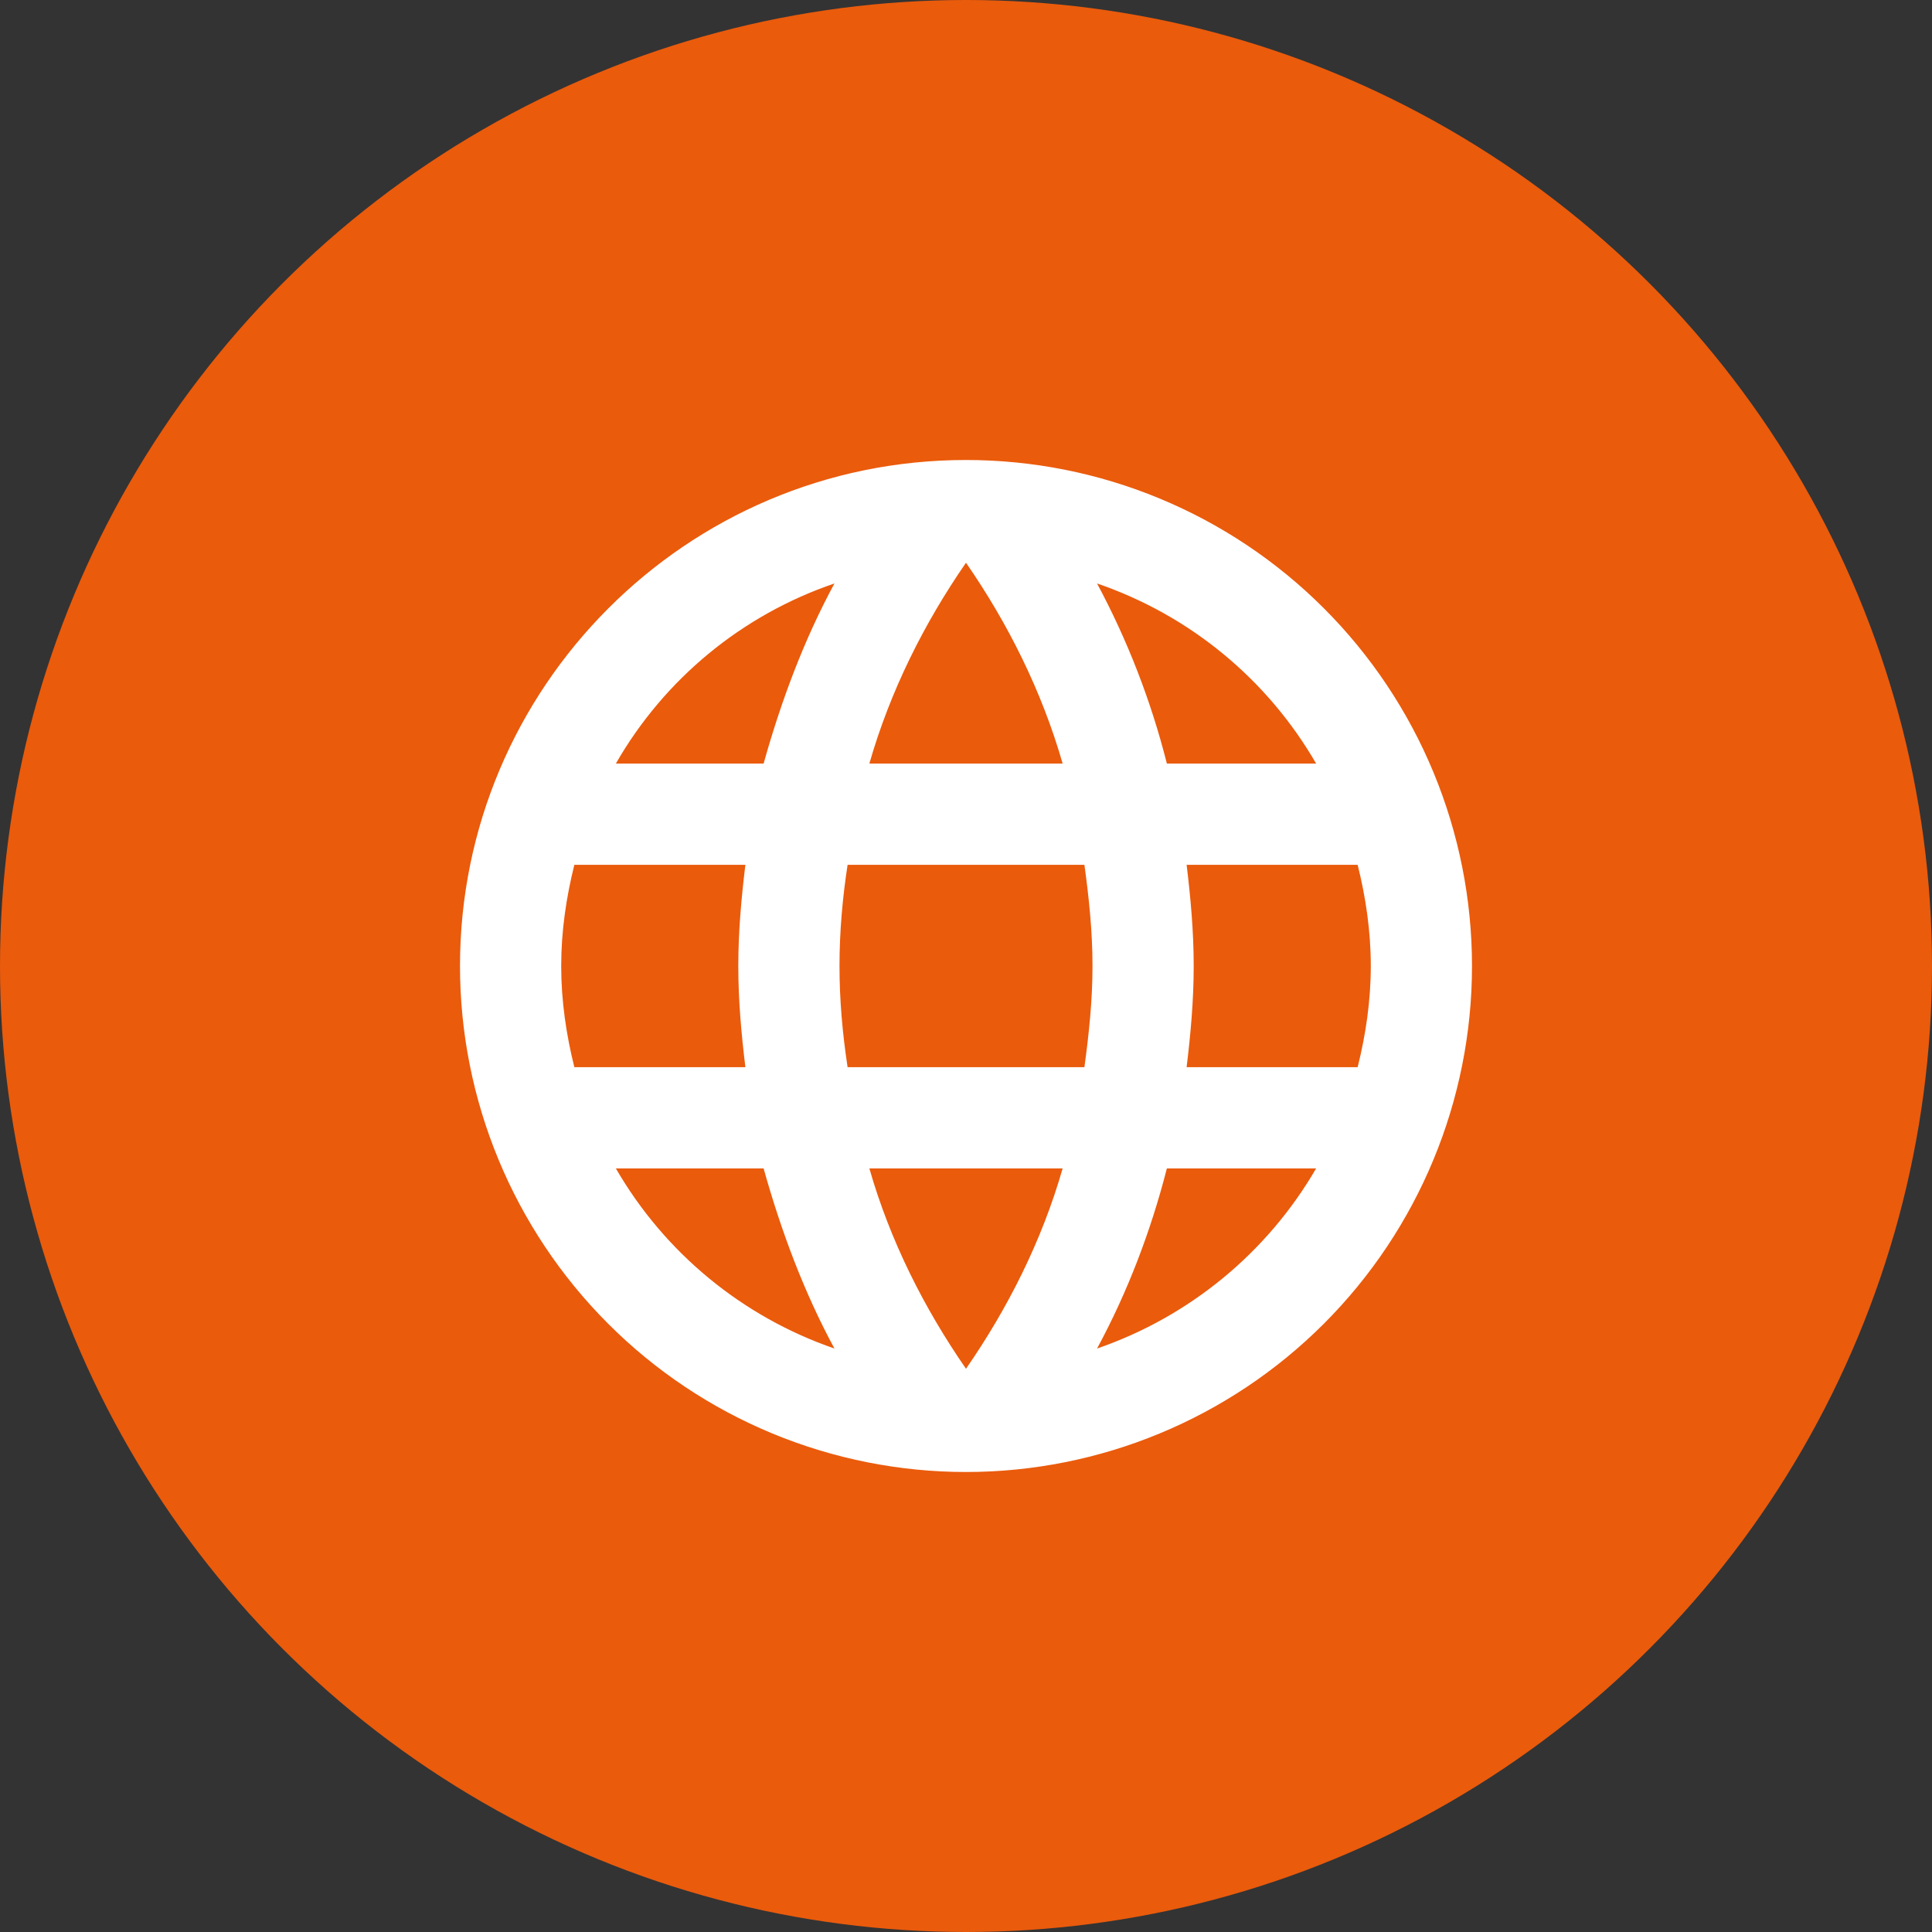
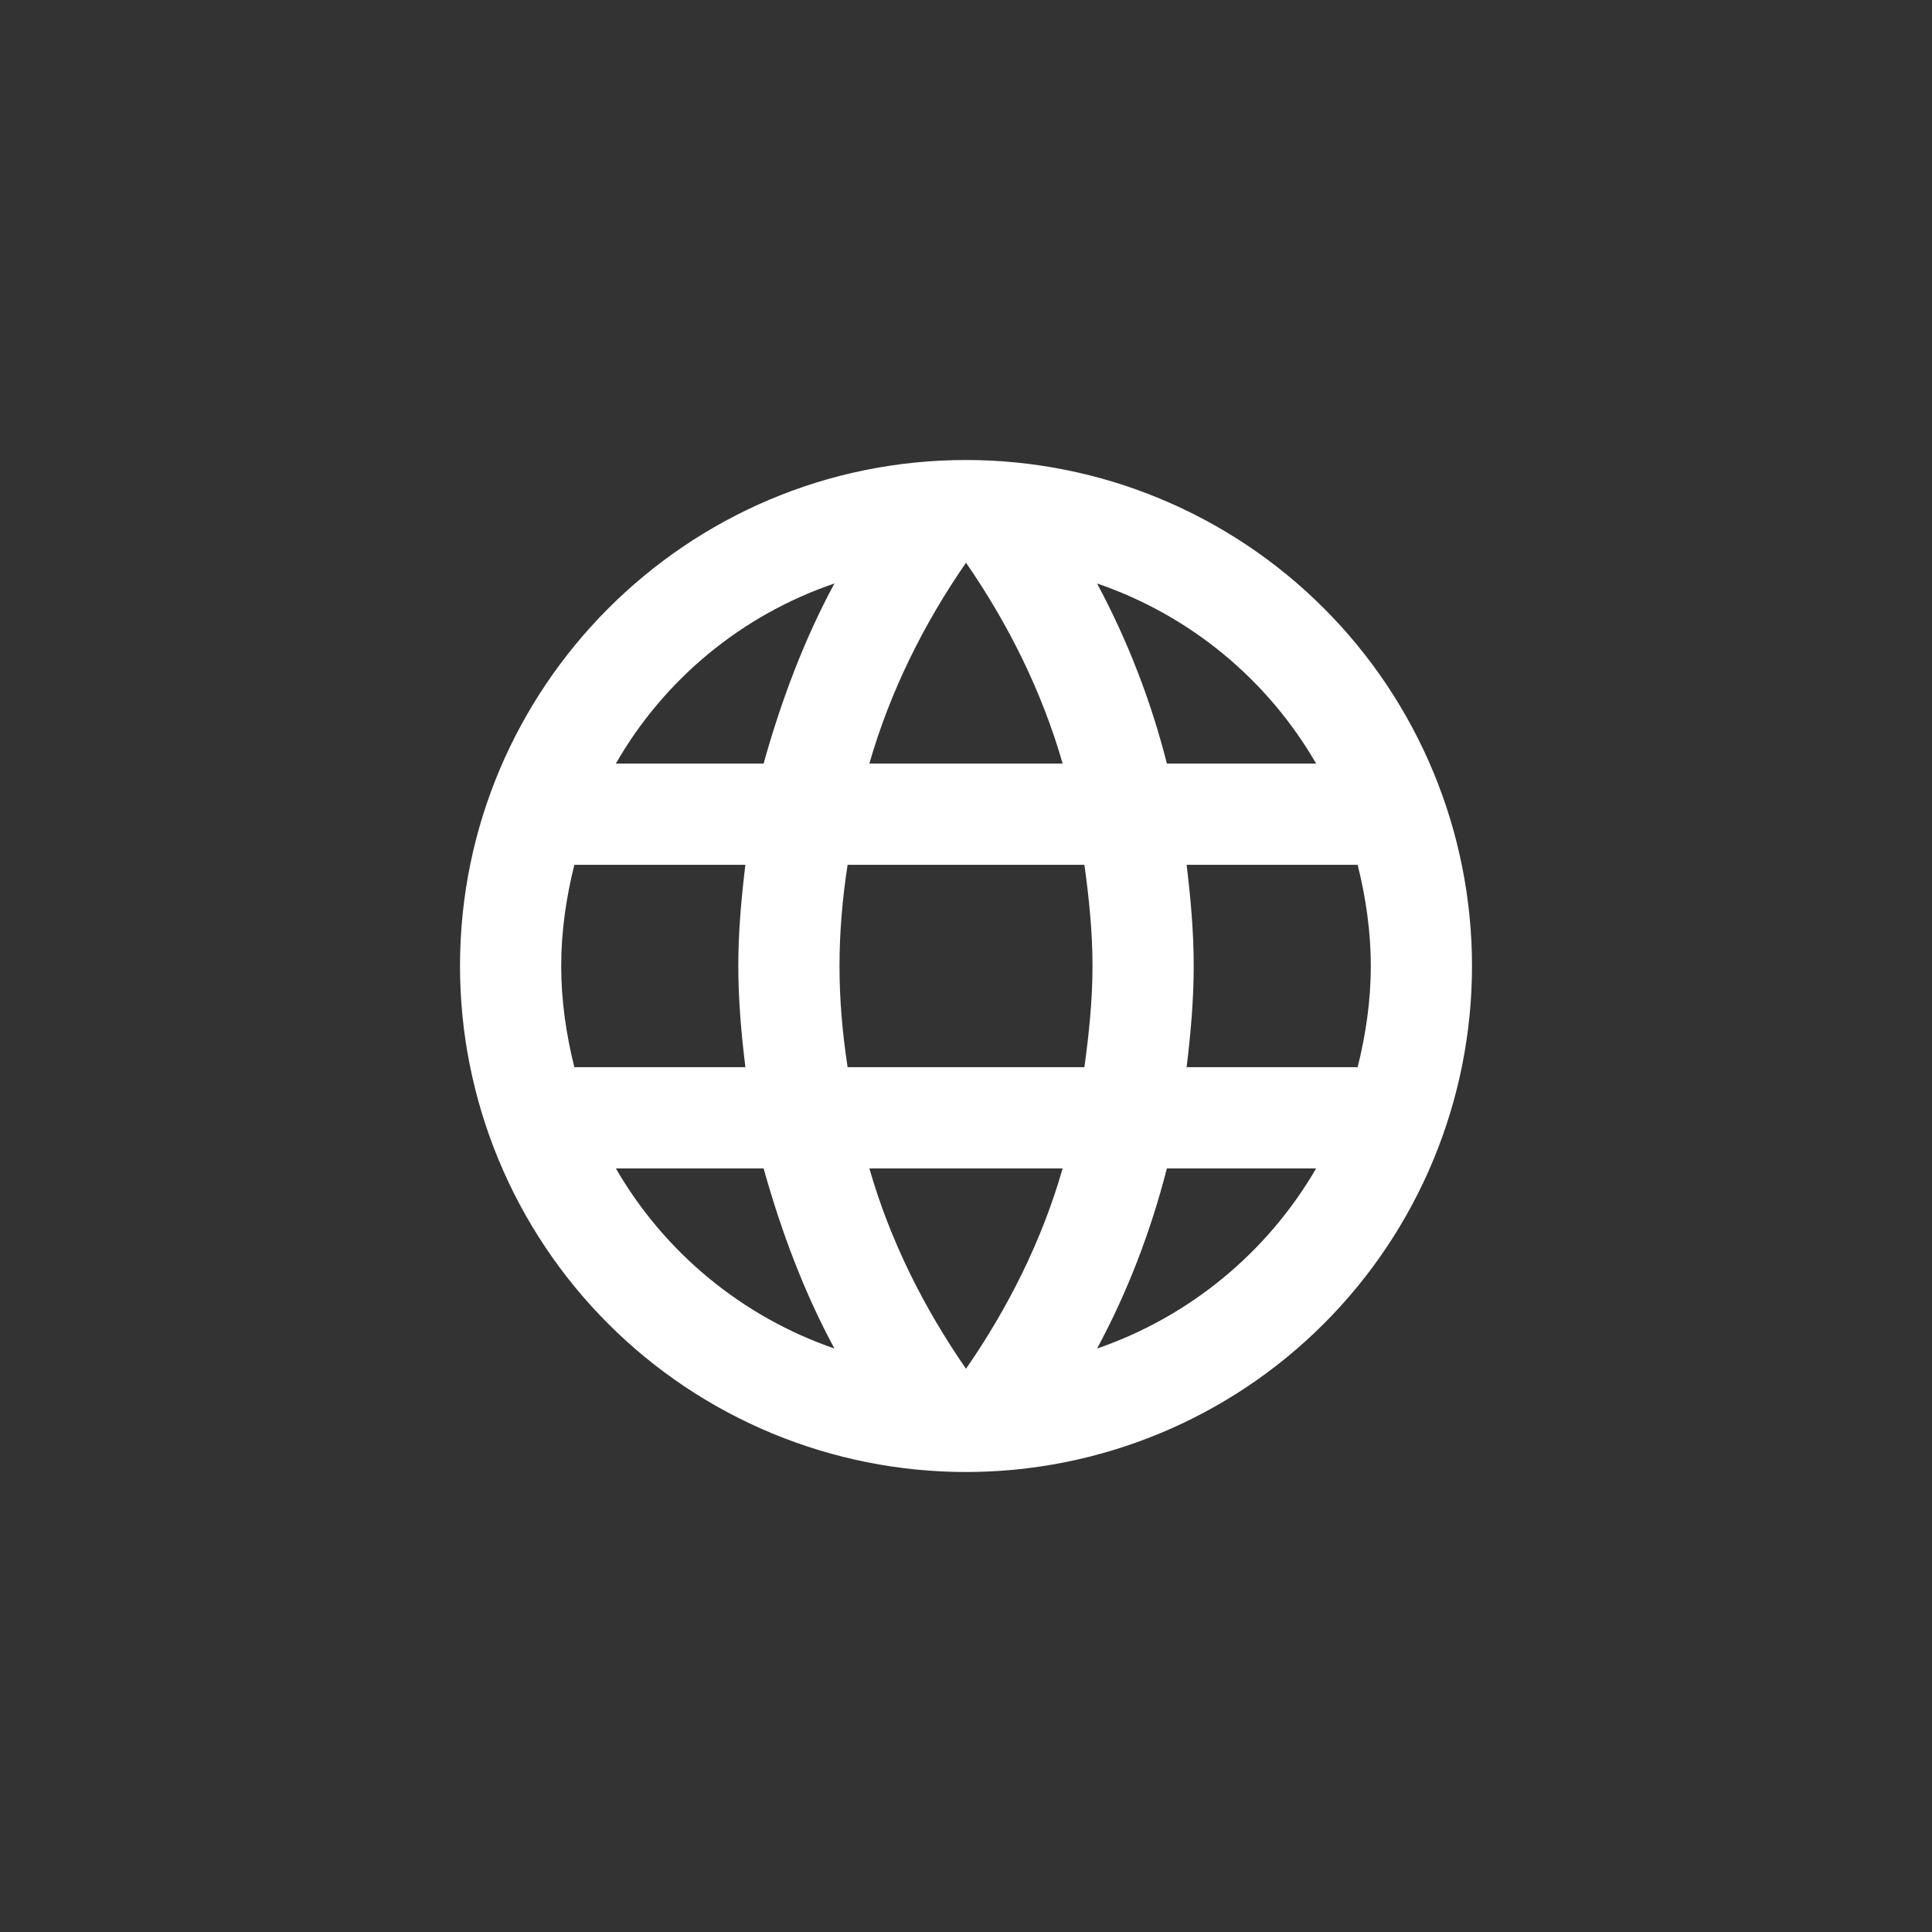
<svg xmlns="http://www.w3.org/2000/svg" width="42" height="42" viewBox="0 0 42 42" fill="none">
  <rect x="0" y="0" width="42" height="42" fill="#333333" stroke="none" />
-   <circle cx="21" cy="21" r="21" fill="#EA5B0C" />
  <path d="M25.796 23.2C25.884 22.474 25.95 21.748 25.95 21C25.95 20.252 25.884 19.526 25.796 18.8H29.514C29.69 19.504 29.8 20.241 29.8 21C29.8 21.759 29.69 22.496 29.514 23.2M23.849 29.316C24.509 28.095 25.015 26.775 25.367 25.4H28.612C27.546 27.235 25.855 28.625 23.849 29.316ZM23.574 23.2H18.426C18.316 22.474 18.25 21.748 18.25 21C18.25 20.252 18.316 19.515 18.426 18.8H23.574C23.673 19.515 23.75 20.252 23.75 21C23.75 21.748 23.673 22.474 23.574 23.2ZM21 29.756C20.087 28.436 19.35 26.973 18.899 25.4H23.101C22.65 26.973 21.913 28.436 21 29.756ZM16.6 16.6H13.388C14.443 14.76 16.132 13.368 18.14 12.684C17.48 13.905 16.985 15.225 16.6 16.6ZM13.388 25.4H16.6C16.985 26.775 17.48 28.095 18.14 29.316C16.137 28.625 14.449 27.235 13.388 25.4ZM12.486 23.2C12.31 22.496 12.2 21.759 12.2 21C12.2 20.241 12.31 19.504 12.486 18.8H16.204C16.116 19.526 16.05 20.252 16.05 21C16.05 21.748 16.116 22.474 16.204 23.2M21 12.233C21.913 13.553 22.65 15.027 23.101 16.6H18.899C19.35 15.027 20.087 13.553 21 12.233ZM28.612 16.6H25.367C25.023 15.238 24.513 13.922 23.849 12.684C25.873 13.377 27.556 14.774 28.612 16.6ZM21 10C14.917 10 10 14.95 10 21C10 23.917 11.159 26.715 13.222 28.778C14.243 29.8 15.456 30.61 16.791 31.163C18.125 31.715 19.555 32 21 32C23.917 32 26.715 30.841 28.778 28.778C30.841 26.715 32 23.917 32 21C32 19.555 31.715 18.125 31.163 16.791C30.61 15.456 29.8 14.243 28.778 13.222C27.757 12.2 26.544 11.39 25.209 10.837C23.875 10.284 22.445 10 21 10Z" fill="white" />
</svg>